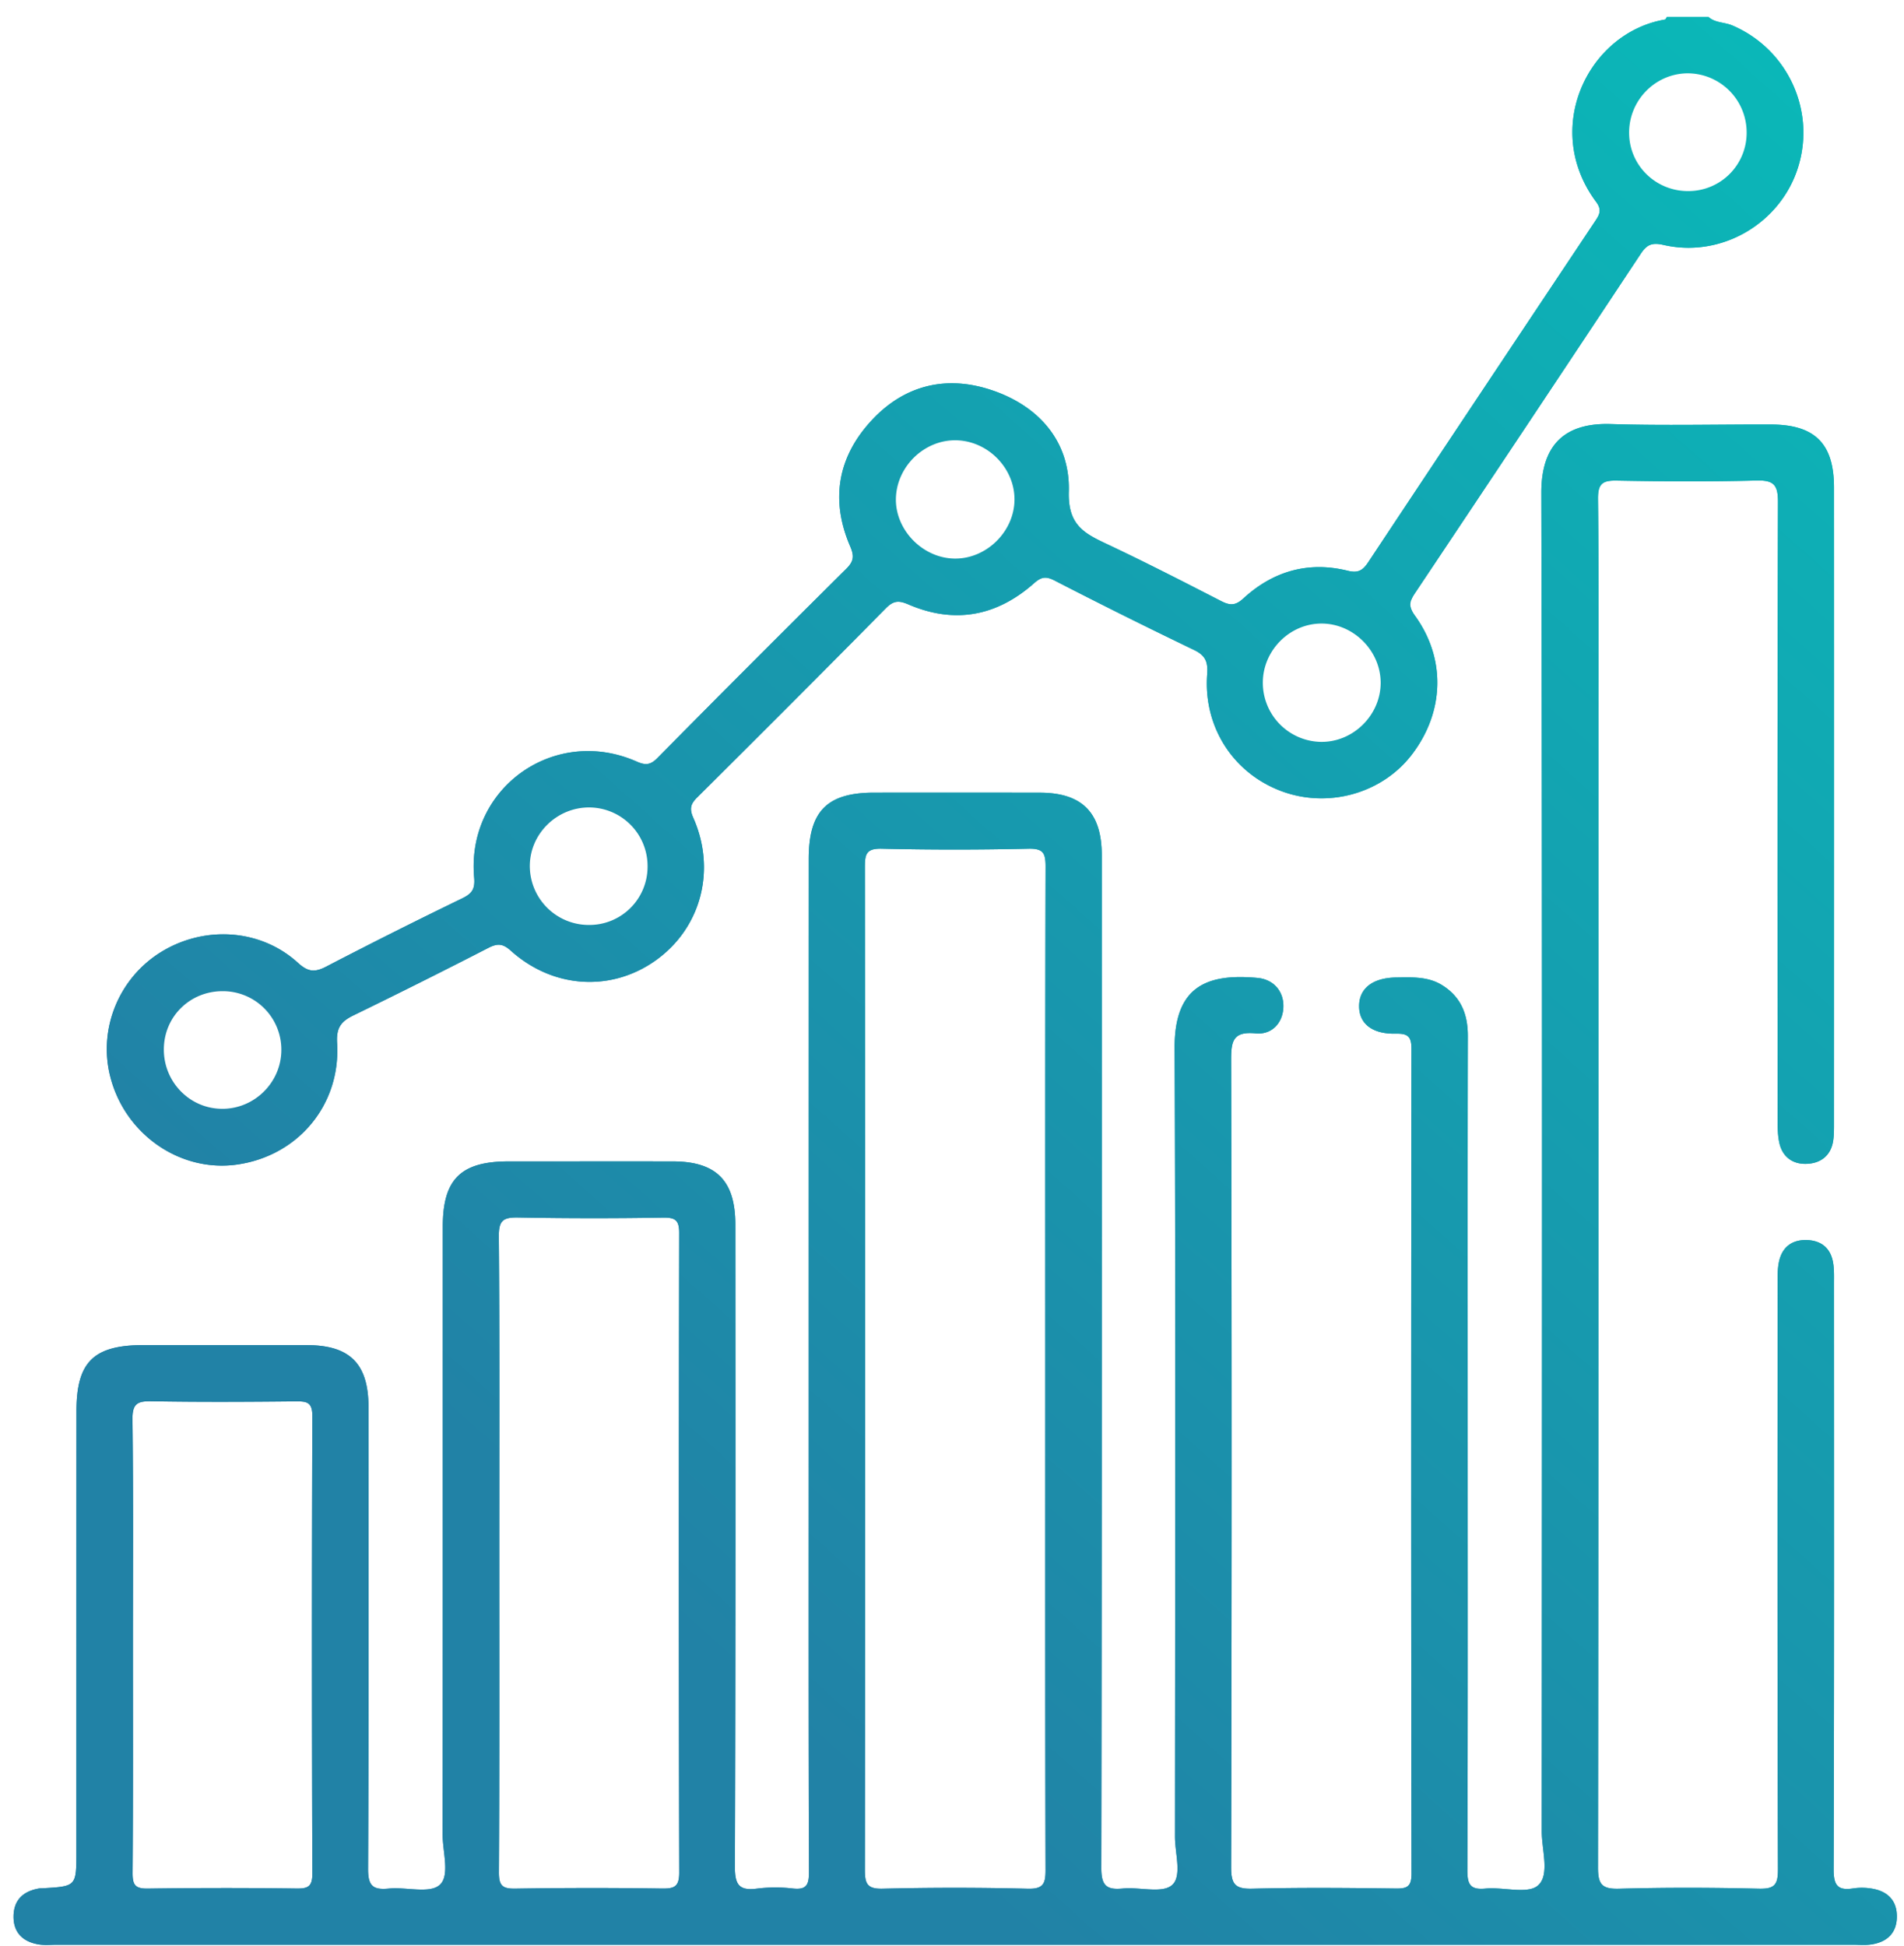
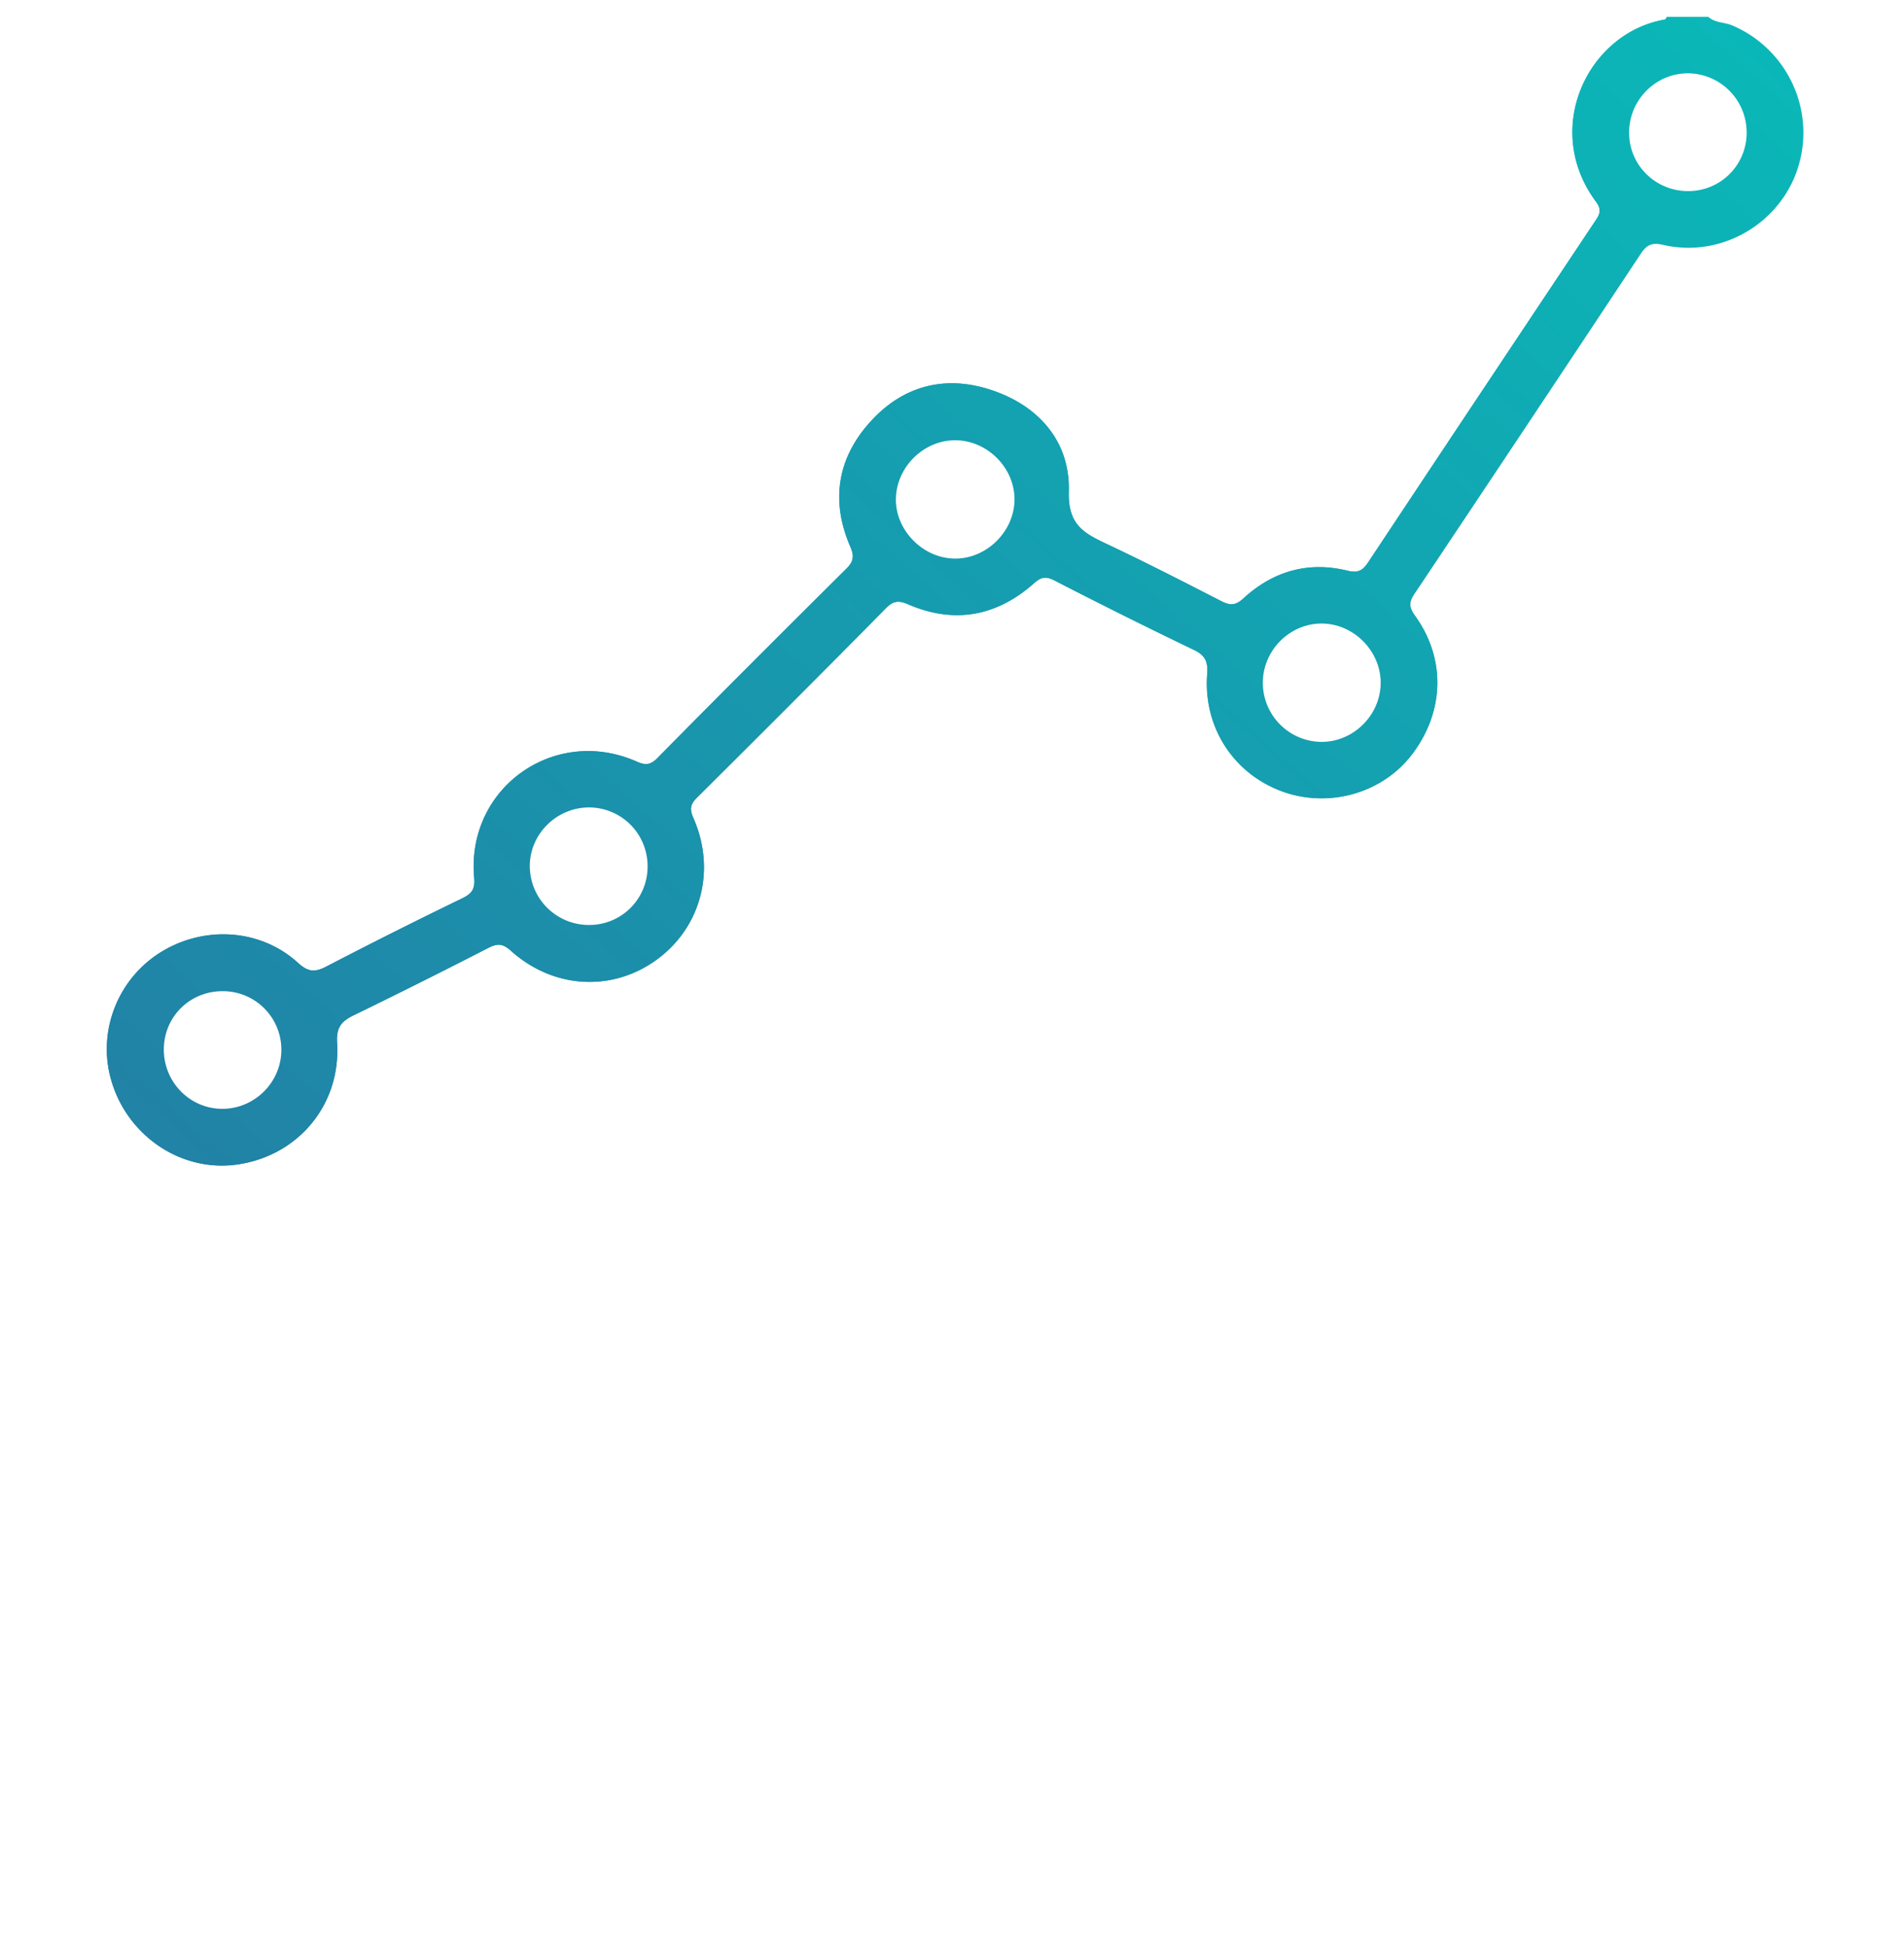
<svg xmlns="http://www.w3.org/2000/svg" width="182" height="186" viewBox="0 0 91 93">
  <defs>
    <linearGradient id="xzpna" x1="78.16" x2="16.73" y1="-4.9" y2="64.02" gradientUnits="userSpaceOnUse">
      <stop offset="0" stop-color="#0ab8b8" />
      <stop offset="1" stop-color="#2182a6" />
    </linearGradient>
    <linearGradient id="xzpnb" x1="86.1" x2="24.67" y1="2.18" y2="71.09" gradientUnits="userSpaceOnUse">
      <stop offset="0" stop-color="#0ab8b8" />
      <stop offset="1" stop-color="#2182a6" />
    </linearGradient>
    <linearGradient id="xzpnc" x1="102.54" x2="41.11" y1="16.82" y2="85.74" gradientUnits="userSpaceOnUse">
      <stop offset="0" stop-color="#0ab8b8" />
      <stop offset="1" stop-color="#2182a6" />
    </linearGradient>
    <linearGradient id="xzpnd" x1="78.16" x2="16.73" y1="-4.9" y2="64.02" gradientUnits="userSpaceOnUse">
      <stop offset="0" stop-color="#0ab8b8" />
      <stop offset="1" stop-color="#2182a6" />
    </linearGradient>
    <linearGradient id="xzpne" x1="102.54" x2="41.11" y1="16.82" y2="85.74" gradientUnits="userSpaceOnUse">
      <stop offset="0" stop-color="#0ab8b8" />
      <stop offset="1" stop-color="#2182a6" />
    </linearGradient>
  </defs>
  <g>
    <g>
      <g>
        <path fill="url(#xzpna)" d="M5.253 51.39c-.549-2.271.452-4.671 2.46-5.9 2.076-1.27 4.746-1.093 6.514.514.474.433.79.49 1.361.193a258.763 258.763 0 0 1 6.49-3.257c.45-.222.634-.414.584-.993-.385-4.284 3.829-7.286 7.764-5.552.411.183.652.176.986-.16 2.992-3.029 6.001-6.043 9.024-9.04.356-.353.404-.599.203-1.07-.968-2.232-.602-4.31 1.046-6.063 1.582-1.689 3.6-2.144 5.767-1.398 2.25.774 3.697 2.48 3.63 4.832-.046 1.587.724 1.987 1.814 2.502 1.837.865 3.646 1.794 5.454 2.722.416.214.681.243 1.073-.118 1.415-1.299 3.096-1.794 4.984-1.327.505.125.729-.015.99-.412 3.606-5.438 7.224-10.869 10.844-16.298.206-.31.33-.531.043-.918-2.615-3.517-.368-8.09 3.288-8.712.038-.005.065-.084.096-.13.022.397-.324.373-.551.46-3.478 1.318-4.738 4.815-2.826 7.968.385.633.373 1.109-.034 1.713A3515.916 3515.916 0 0 0 65.68 26.81c-.404.61-.827.822-1.57.642-1.638-.402-3.094.149-4.358 1.159-.638.512-1.165.532-1.87.17-2.078-1.07-4.163-2.13-6.248-3.186-.54-.272-.787-.635-.727-1.287.243-2.62-1.686-5.178-4.17-5.602-2.937-.5-5.49 1.119-6.201 3.896-.272 1.06-.257 2.088.18 3.08.335.76.224 1.334-.38 1.93a977.535 977.535 0 0 0-8.526 8.52c-.537.544-1.018.642-1.751.356-3.492-1.356-7.269 1.258-7.177 5.005.024.98-.294 1.463-1.13 1.86a144.726 144.726 0 0 0-5.795 2.893c-.758.4-1.328.4-2.028-.168-3.023-2.454-7.487-.777-8.36 2.6-.515 1.994-.142 3.85 1.397 5.291 1.662 1.554 3.659 1.956 5.754 1.047 1.972-.857 3.146-2.461 3.143-4.635 0-1.268.481-1.881 1.571-2.365a71.152 71.152 0 0 0 5.229-2.614c.887-.488 1.534-.43 2.345.195 2.181 1.686 5.246 1.368 7.064-.703 1.378-1.57 1.708-3.427.962-5.37-.308-.806-.211-1.319.382-1.905a892.734 892.734 0 0 0 8.4-8.395c.57-.577 1.094-.772 1.907-.46 1.984.763 3.839.43 5.453-.968.478-.414.904-.482 1.462-.2 2.14 1.085 4.279 2.172 6.439 3.213.858.414.878 1.109.87 1.884-.021 2.222 1.121 3.759 3.014 4.726 1.924.986 4.471.464 5.975-1.09 1.578-1.635 2.073-4.052.928-5.962-.31-.517-.45-.962-.45-1.383.022.13.087.267.207.433 1.501 2.07 1.412 4.627-.158 6.664-1.427 1.85-4 2.562-6.232 1.723-2.295-.864-3.721-3.065-3.536-5.578.043-.592-.077-.9-.63-1.166a268.392 268.392 0 0 1-6.663-3.317c-.414-.212-.635-.178-.986.134-1.777 1.573-3.793 1.956-5.996 1.01-.445-.192-.707-.197-1.075.176a1235.76 1235.76 0 0 1-9.022 9.044c-.32.317-.38.543-.185.984 1.106 2.503.358 5.262-1.792 6.802-2.13 1.52-4.912 1.36-6.94-.465-.401-.36-.661-.334-1.08-.12a332.058 332.058 0 0 1-6.414 3.209c-.602.29-.847.586-.801 1.33.18 2.948-1.855 5.375-4.746 5.803-2.756.41-5.435-1.46-6.111-4.262z" />
      </g>
      <g>
-         <path fill="url(#xzpnb)" d="M79.957 11.508c2.65.26 4.538-.865 5.537-3.083 1.221-2.71-.166-6.01-2.95-7.052-.324-.123-.815-.039-.896-.568.322.294.765.25 1.14.409 2.626 1.116 3.997 4.034 3.155 6.761-.83 2.696-3.668 4.37-6.44 3.73-.547-.124-.795-.014-1.083.421A4673.023 4673.023 0 0 1 67.625 28.35c-.094.14-.161.262-.195.38.06-.479.296-.948.65-1.482 3.24-4.902 6.537-9.768 9.755-14.686.534-.815 1.08-1.157 2.122-1.054z" />
-       </g>
+         </g>
      <g>
-         <path fill="url(#xzpnc)" d="M49.959 65.436c0 7.973-.007 15.949.012 23.925.002.656-.099.923-.852.904-2.309-.058-4.618-.058-6.926-.002-.744.019-.857-.231-.857-.898.017-15.98.017-31.96 0-47.94 0-.628.087-.88.808-.864 2.338.055 4.678.053 7.016 0 .712-.014.813.221.813.859-.021 8.004-.014 16.009-.014 24.016zm-18.316 24.82a227.69 227.69 0 0 0-7.014.004c-.627.01-.786-.147-.784-.782.029-5.094.017-10.188.017-15.285 0-5.034.02-10.068-.021-15.102-.008-.78.22-.919.94-.905a201.3 201.3 0 0 0 6.922.005c.575-.007.758.128.758.734-.02 10.19-.022 20.38.002 30.57 0 .669-.23.77-.82.76zm-16.714-.717c.002.62-.204.724-.757.716a258.133 258.133 0 0 0-7.105.003c-.607.01-.732-.176-.73-.748.027-3.627.015-7.254.015-10.884 0-3.598.022-7.196-.02-10.792-.009-.736.222-.878.898-.866 2.31.041 4.618.029 6.927.005.536-.005.774.065.772.707-.026 7.288-.024 14.573 0 21.859zm74.538.721a2.873 2.873 0 0 0-.897-.01c-.75.118-.936-.163-.933-.916.029-9.327.019-18.655.017-27.982 0-.33.012-.664-.039-.986-.108-.681-.53-1.064-1.217-1.1-.726-.038-1.215.313-1.371 1.025-.077.346-.067.715-.067 1.073-.005 9.327-.014 18.655.016 27.982.003.76-.19.934-.93.917-2.218-.053-4.44-.06-6.658.002-.815.022-1.015-.197-1.013-1.013.024-18.084.02-36.17.02-54.254 0-3.719.021-7.437-.02-11.155-.007-.734.22-.888.905-.874 2.217.041 4.44.053 6.657-.004.814-.022 1.042.185 1.04 1.022-.031 9.837-.022 19.674-.017 29.512 0 .387.002.786.091 1.159.164.674.68 1.003 1.337.962.65-.038 1.121-.406 1.227-1.101.041-.267.039-.54.039-.809.002-10.138.004-20.273 0-30.411 0-2.1-.914-3.007-3.017-3.012-2.55-.007-5.101.058-7.646-.021-1.992-.063-3.329.791-3.324 3.29.048 21.322.031 42.647.02 63.97 0 .887.391 2.073-.174 2.578-.49.438-1.66.072-2.518.154-.738.072-.866-.212-.864-.888.025-6.809.015-13.616.015-20.425 0-6.477-.007-12.957.007-19.434.003-1.044-.334-1.876-1.234-2.432-.673-.416-1.433-.372-2.183-.363-1.114.012-1.768.508-1.778 1.35-.012.844.616 1.36 1.746 1.334.573-.012.758.125.755.732-.017 13.134-.02 26.272.003 39.407 0 .623-.202.724-.756.716-2.28-.028-4.56-.05-6.838.008-.815.021-1.027-.19-1.027-1.018.03-12.865.032-25.73 0-38.596-.002-.914.106-1.364 1.167-1.263.794.077 1.308-.515 1.33-1.26.022-.74-.457-1.319-1.241-1.39-2.384-.215-3.969.375-3.957 3.35.053 12.565.024 25.132.017 37.697 0 .798.349 1.895-.147 2.314-.48.404-1.544.081-2.342.158-.784.078-1.035-.137-1.032-.986.029-16.136.021-32.27.021-48.407-.002-2.03-.945-2.976-2.96-2.978-2.639-.005-5.28-.002-7.918-.002-2.254.002-3.127.887-3.127 3.172-.003 9.628-.003 19.254-.003 28.882 0 6.509-.007 13.017.015 19.523.002.606-.106.869-.765.796a7.238 7.238 0 0 0-1.708.003c-.86.113-1.07-.173-1.068-1.049.036-10.227.027-20.454.022-30.68 0-2.11-.914-3.022-3-3.024-2.61-.003-5.218 0-7.828 0-2.295 0-3.154.849-3.154 3.122-.002 9.685.003 19.374-.007 29.06 0 .83.363 1.965-.151 2.405-.496.418-1.6.082-2.425.166-.777.077-.993-.147-.988-.96.036-7.348.024-14.696.02-22.044 0-2.073-.881-2.963-2.933-2.968-2.607-.007-5.217-.002-7.827-.002-2.383.002-3.198.808-3.198 3.163C3.65 74.465 3.65 81.484 3.65 88.5c0 1.65 0 1.65-1.609 1.743-.058.005-.12 0-.178.01-.743.128-1.203.541-1.215 1.318-.014.777.433 1.22 1.174 1.352.291.053.596.02.897.02h85.843c.3 0 .606.03.897-.018.745-.12 1.198-.555 1.2-1.33.002-.777-.45-1.212-1.193-1.335z" />
-       </g>
+         </g>
      <g>
        <path fill="url(#xzpnd)" d="M10.568 52.991c-1.532-.031-2.754-1.308-2.737-2.862.015-1.556 1.258-2.768 2.824-2.759a2.794 2.794 0 0 1 2.792 2.802c0 1.57-1.306 2.85-2.879 2.82zm17.585-8.786a2.82 2.82 0 0 1-2.831-2.86c.027-1.525 1.313-2.768 2.853-2.756a2.802 2.802 0 0 1 2.775 2.821 2.782 2.782 0 0 1-2.797 2.795zm17.462-17.51c-1.537-.024-2.853-1.397-2.795-2.913.058-1.513 1.371-2.766 2.872-2.74 1.513.025 2.792 1.316 2.795 2.82.002 1.532-1.343 2.86-2.872 2.833zm17.49 8.76a2.827 2.827 0 0 1-2.749-2.858c.017-1.532 1.3-2.806 2.822-2.797 1.517.01 2.802 1.299 2.81 2.822.004 1.56-1.326 2.869-2.882 2.833zM80.674 3.504a2.825 2.825 0 0 1 2.805 2.8 2.783 2.783 0 0 1-2.764 2.828c-1.556.02-2.826-1.2-2.852-2.742-.03-1.58 1.246-2.886 2.811-2.886zm2.114-2.29c-.375-.159-.817-.115-1.14-.409h-1.979c-.031.046-.058.125-.096.13-3.656.623-5.903 5.195-3.288 8.712.286.387.163.608-.043.918-3.62 5.43-7.238 10.86-10.843 16.298-.262.397-.486.537-.991.412-1.888-.467-3.57.028-4.984 1.327-.392.361-.657.332-1.073.118-1.808-.928-3.617-1.857-5.454-2.722-1.09-.515-1.86-.915-1.814-2.502.067-2.352-1.38-4.058-3.63-4.832-2.167-.746-4.185-.291-5.767 1.398-1.648 1.753-2.014 3.83-1.046 6.063.201.471.153.717-.203 1.07-3.023 2.997-6.032 6.011-9.024 9.04-.334.336-.575.343-.986.16-3.935-1.734-8.149 1.268-7.764 5.552.05.58-.135.772-.585.993a258.763 258.763 0 0 0-6.489 3.257c-.57.298-.887.24-1.361-.193-1.768-1.607-4.438-1.785-6.514-.515-2.008 1.23-3.009 3.63-2.46 5.9.676 2.802 3.355 4.671 6.111 4.262 2.891-.428 4.926-2.855 4.746-5.803-.046-.743.2-1.04.801-1.33a332 332 0 0 0 6.415-3.209c.418-.214.678-.24 1.08.12 2.027 1.826 4.81 1.985 6.939.465 2.15-1.54 2.898-4.299 1.792-6.802-.195-.44-.135-.667.185-.984 3.02-3.002 6.032-6.01 9.022-9.044.368-.373.63-.368 1.075-.175 2.203.945 4.219.562 5.996-1.01.351-.313.572-.347.986-.135a268.427 268.427 0 0 0 6.663 3.317c.553.266.673.574.63 1.166-.185 2.513 1.24 4.714 3.536 5.578 2.232.84 4.805.127 6.232-1.722 1.57-2.038 1.66-4.594.158-6.665-.12-.166-.185-.303-.207-.433v-.005a.626.626 0 0 1 .017-.25c.034-.118.101-.24.195-.38 3.61-5.402 7.209-10.81 10.795-16.224.288-.435.536-.545 1.082-.42 2.773.64 5.611-1.035 6.441-3.73.842-2.728-.53-5.646-3.156-6.762z" />
      </g>
      <g>
-         <path fill="url(#xzpne)" d="M49.959 65.436c0 7.973-.007 15.949.012 23.925.002.656-.099.923-.852.904-2.309-.058-4.618-.058-6.926-.002-.744.019-.857-.231-.857-.898.017-15.98.017-31.96 0-47.94 0-.628.087-.88.808-.864 2.338.055 4.678.053 7.016 0 .712-.014.813.221.813.859-.021 8.004-.014 16.009-.014 24.016zm-18.316 24.82a227.69 227.69 0 0 0-7.014.004c-.627.01-.786-.147-.784-.782.029-5.094.017-10.188.017-15.285 0-5.034.02-10.068-.021-15.102-.008-.78.22-.919.94-.905a201.3 201.3 0 0 0 6.922.005c.575-.007.758.128.758.734-.02 10.19-.022 20.38.002 30.57 0 .669-.23.77-.82.76zm-16.714-.717c.002.62-.204.724-.757.716a258.133 258.133 0 0 0-7.105.003c-.607.01-.732-.176-.73-.748.027-3.627.015-7.254.015-10.884 0-3.598.022-7.196-.02-10.792-.009-.736.222-.878.898-.866 2.31.041 4.618.029 6.927.005.536-.005.774.065.772.707-.026 7.288-.024 14.573 0 21.859zm74.538.721a2.873 2.873 0 0 0-.897-.01c-.75.118-.936-.163-.933-.916.029-9.327.019-18.655.017-27.982 0-.33.012-.664-.039-.986-.108-.681-.53-1.064-1.217-1.1-.726-.038-1.215.313-1.371 1.025-.077.346-.067.715-.067 1.073-.005 9.327-.014 18.655.016 27.982.003.76-.19.934-.93.917-2.218-.053-4.44-.06-6.658.002-.815.022-1.015-.197-1.013-1.013.024-18.084.02-36.17.02-54.254 0-3.719.021-7.437-.02-11.155-.007-.734.22-.888.905-.874 2.217.041 4.44.053 6.657-.004.814-.022 1.042.185 1.04 1.022-.031 9.837-.022 19.674-.017 29.512 0 .387.002.786.091 1.159.164.674.68 1.003 1.337.962.65-.038 1.121-.406 1.227-1.101.041-.267.039-.54.039-.809.002-10.138.004-20.273 0-30.411 0-2.1-.914-3.007-3.017-3.012-2.55-.007-5.101.058-7.646-.021-1.992-.063-3.329.791-3.324 3.29.048 21.322.031 42.647.02 63.97 0 .887.391 2.073-.174 2.578-.49.438-1.66.072-2.518.154-.738.072-.866-.212-.864-.888.025-6.809.015-13.616.015-20.425 0-6.477-.007-12.957.007-19.434.003-1.044-.334-1.876-1.234-2.432-.673-.416-1.433-.372-2.183-.363-1.114.012-1.768.508-1.778 1.35-.012.844.616 1.36 1.746 1.334.573-.012.758.125.755.732-.017 13.134-.02 26.272.003 39.407 0 .623-.202.724-.756.716-2.28-.028-4.56-.05-6.838.008-.815.021-1.027-.19-1.027-1.018.03-12.865.032-25.73 0-38.596-.002-.914.106-1.364 1.167-1.263.794.077 1.308-.515 1.33-1.26.022-.74-.457-1.319-1.241-1.39-2.384-.215-3.969.375-3.957 3.35.053 12.565.024 25.132.017 37.697 0 .798.349 1.895-.147 2.314-.48.404-1.544.081-2.342.158-.784.078-1.035-.137-1.032-.986.029-16.136.021-32.27.021-48.407-.002-2.03-.945-2.976-2.96-2.978-2.639-.005-5.28-.002-7.918-.002-2.254.002-3.127.887-3.127 3.172-.003 9.628-.003 19.254-.003 28.882 0 6.509-.007 13.017.015 19.523.002.606-.106.869-.765.796a7.238 7.238 0 0 0-1.708.003c-.86.113-1.07-.173-1.068-1.049.036-10.227.027-20.454.022-30.68 0-2.11-.914-3.022-3-3.024-2.61-.003-5.218 0-7.828 0-2.295 0-3.154.849-3.154 3.122-.002 9.685.003 19.374-.007 29.06 0 .83.363 1.965-.151 2.405-.496.418-1.6.082-2.425.166-.777.077-.993-.147-.988-.96.036-7.348.024-14.696.02-22.044 0-2.073-.881-2.963-2.933-2.968-2.607-.007-5.217-.002-7.827-.002-2.383.002-3.198.808-3.198 3.163C3.65 74.465 3.65 81.484 3.65 88.5c0 1.65 0 1.65-1.609 1.743-.058.005-.12 0-.178.01-.743.128-1.203.541-1.215 1.318-.014.777.433 1.22 1.174 1.352.291.053.596.02.897.02h85.843c.3 0 .606.03.897-.018.745-.12 1.198-.555 1.2-1.33.002-.777-.45-1.212-1.193-1.335z" />
-       </g>
+         </g>
    </g>
  </g>
</svg>